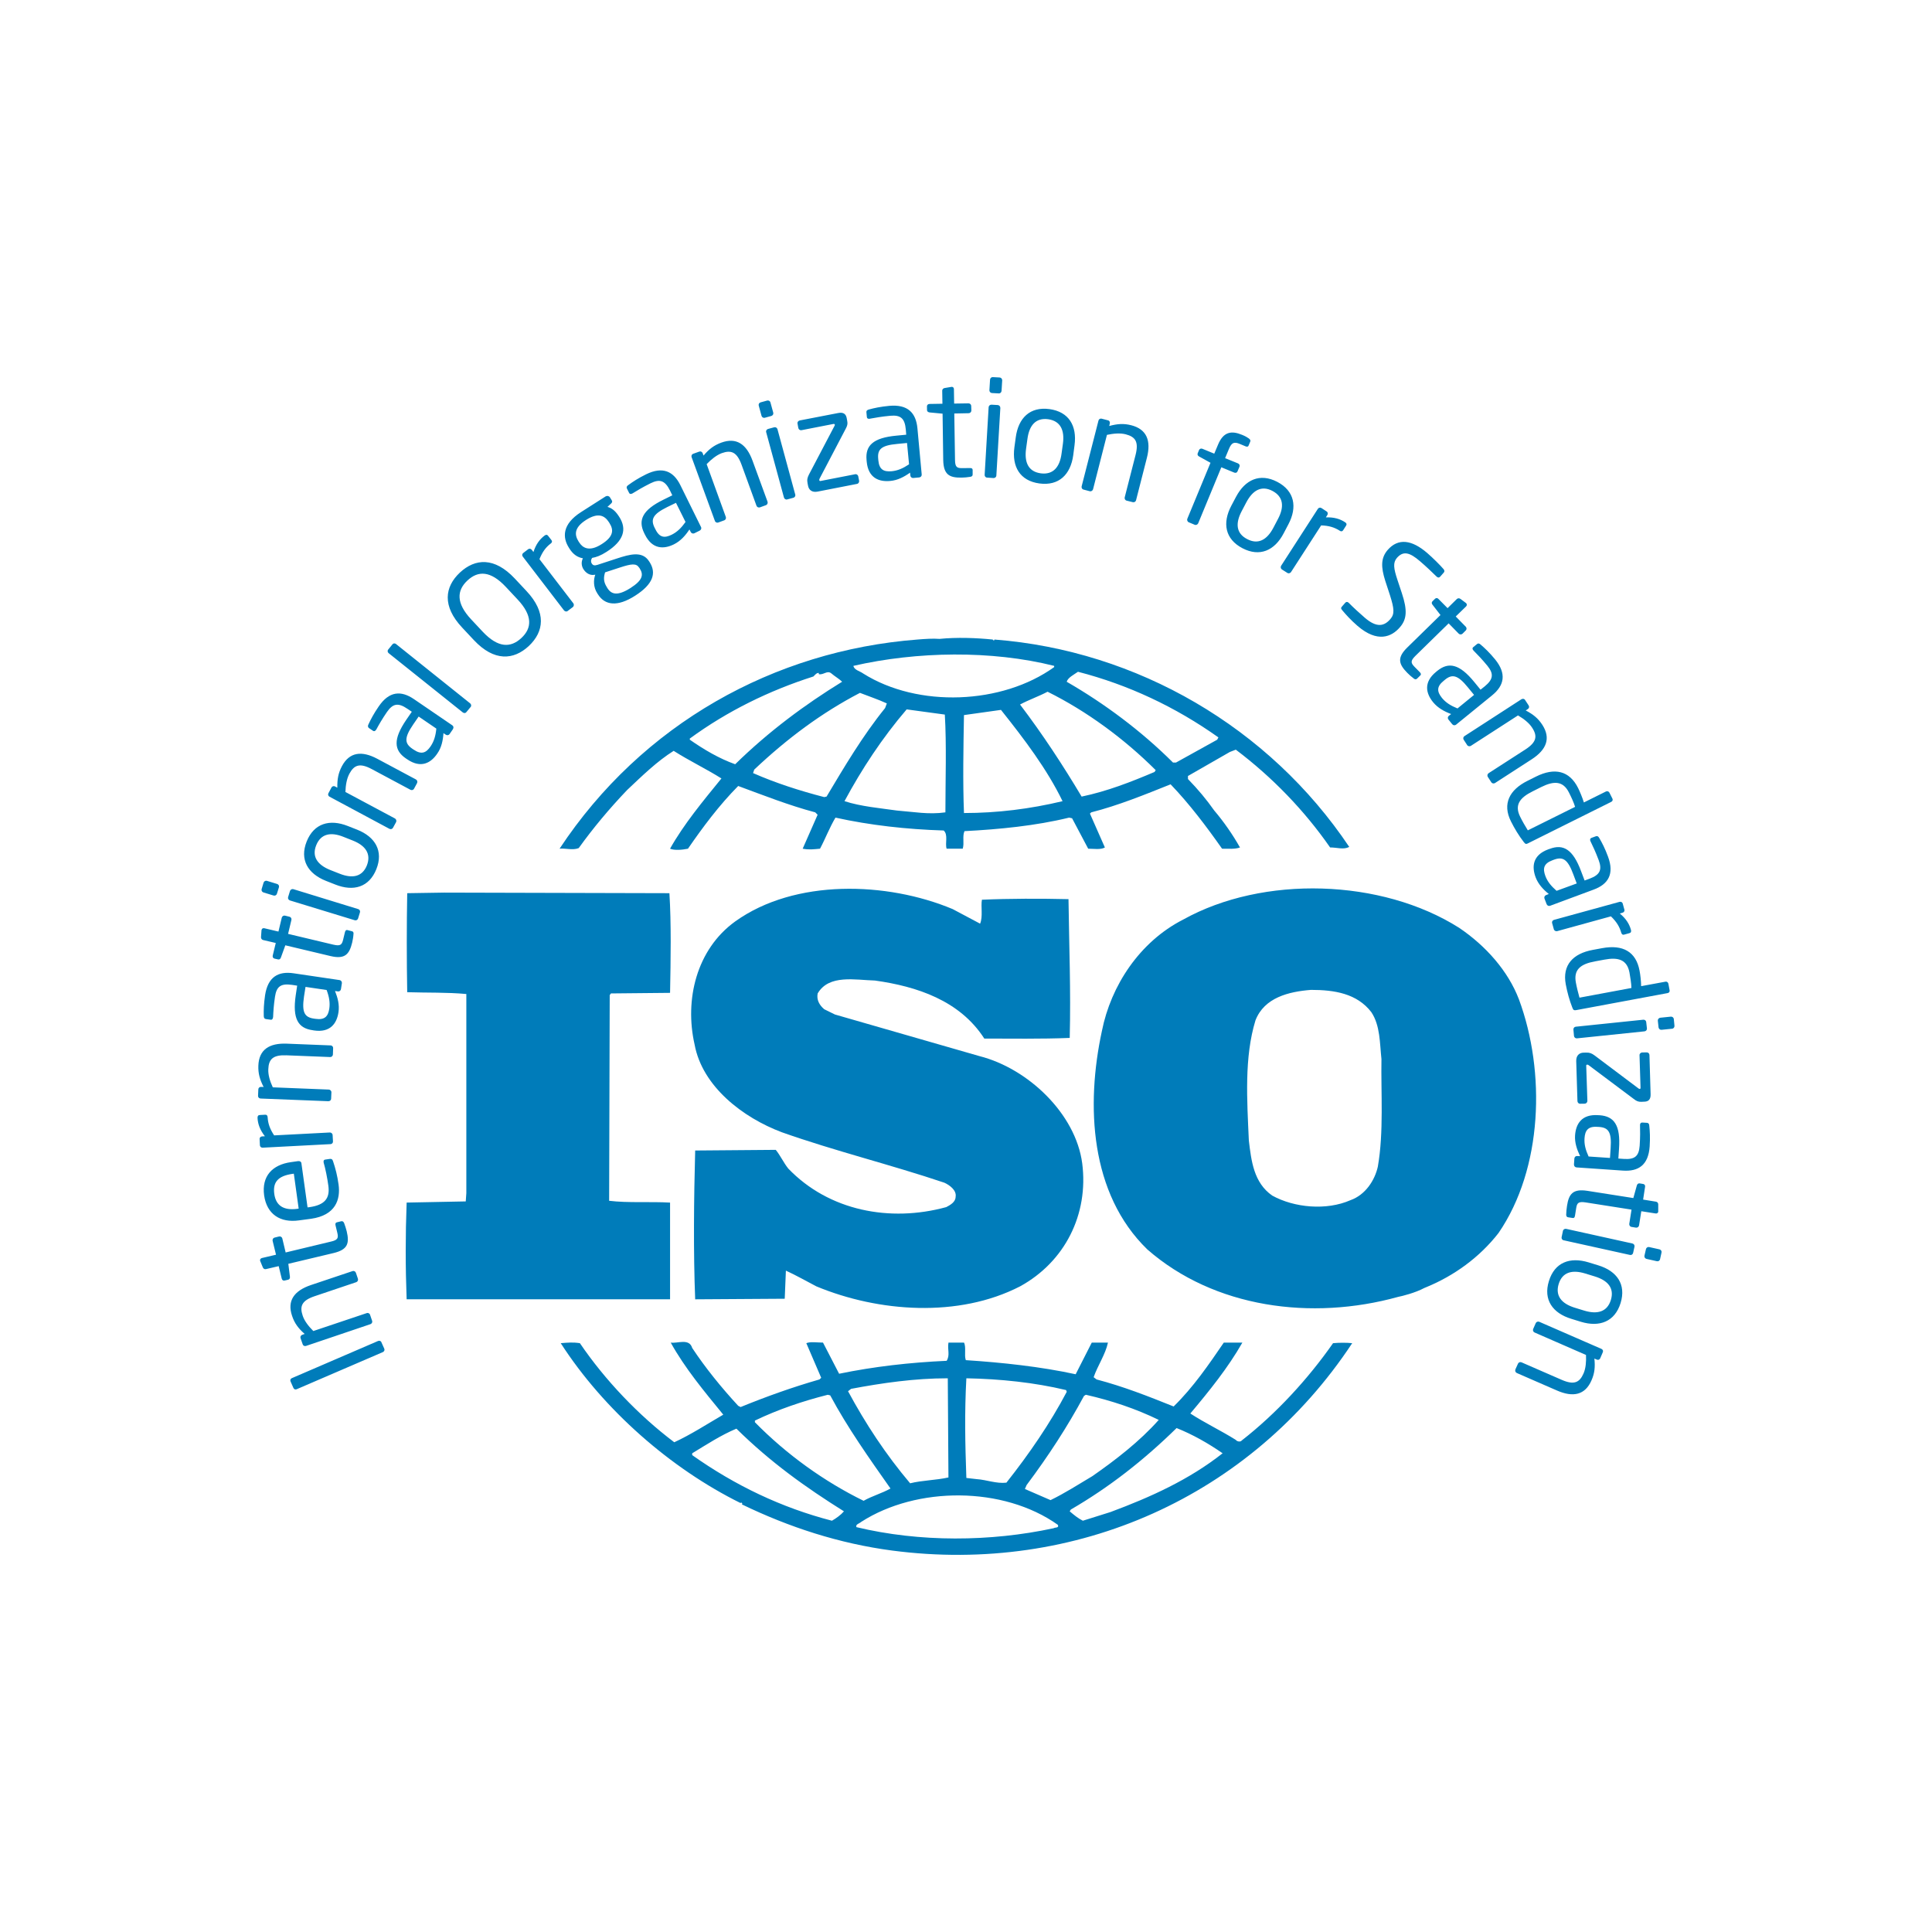
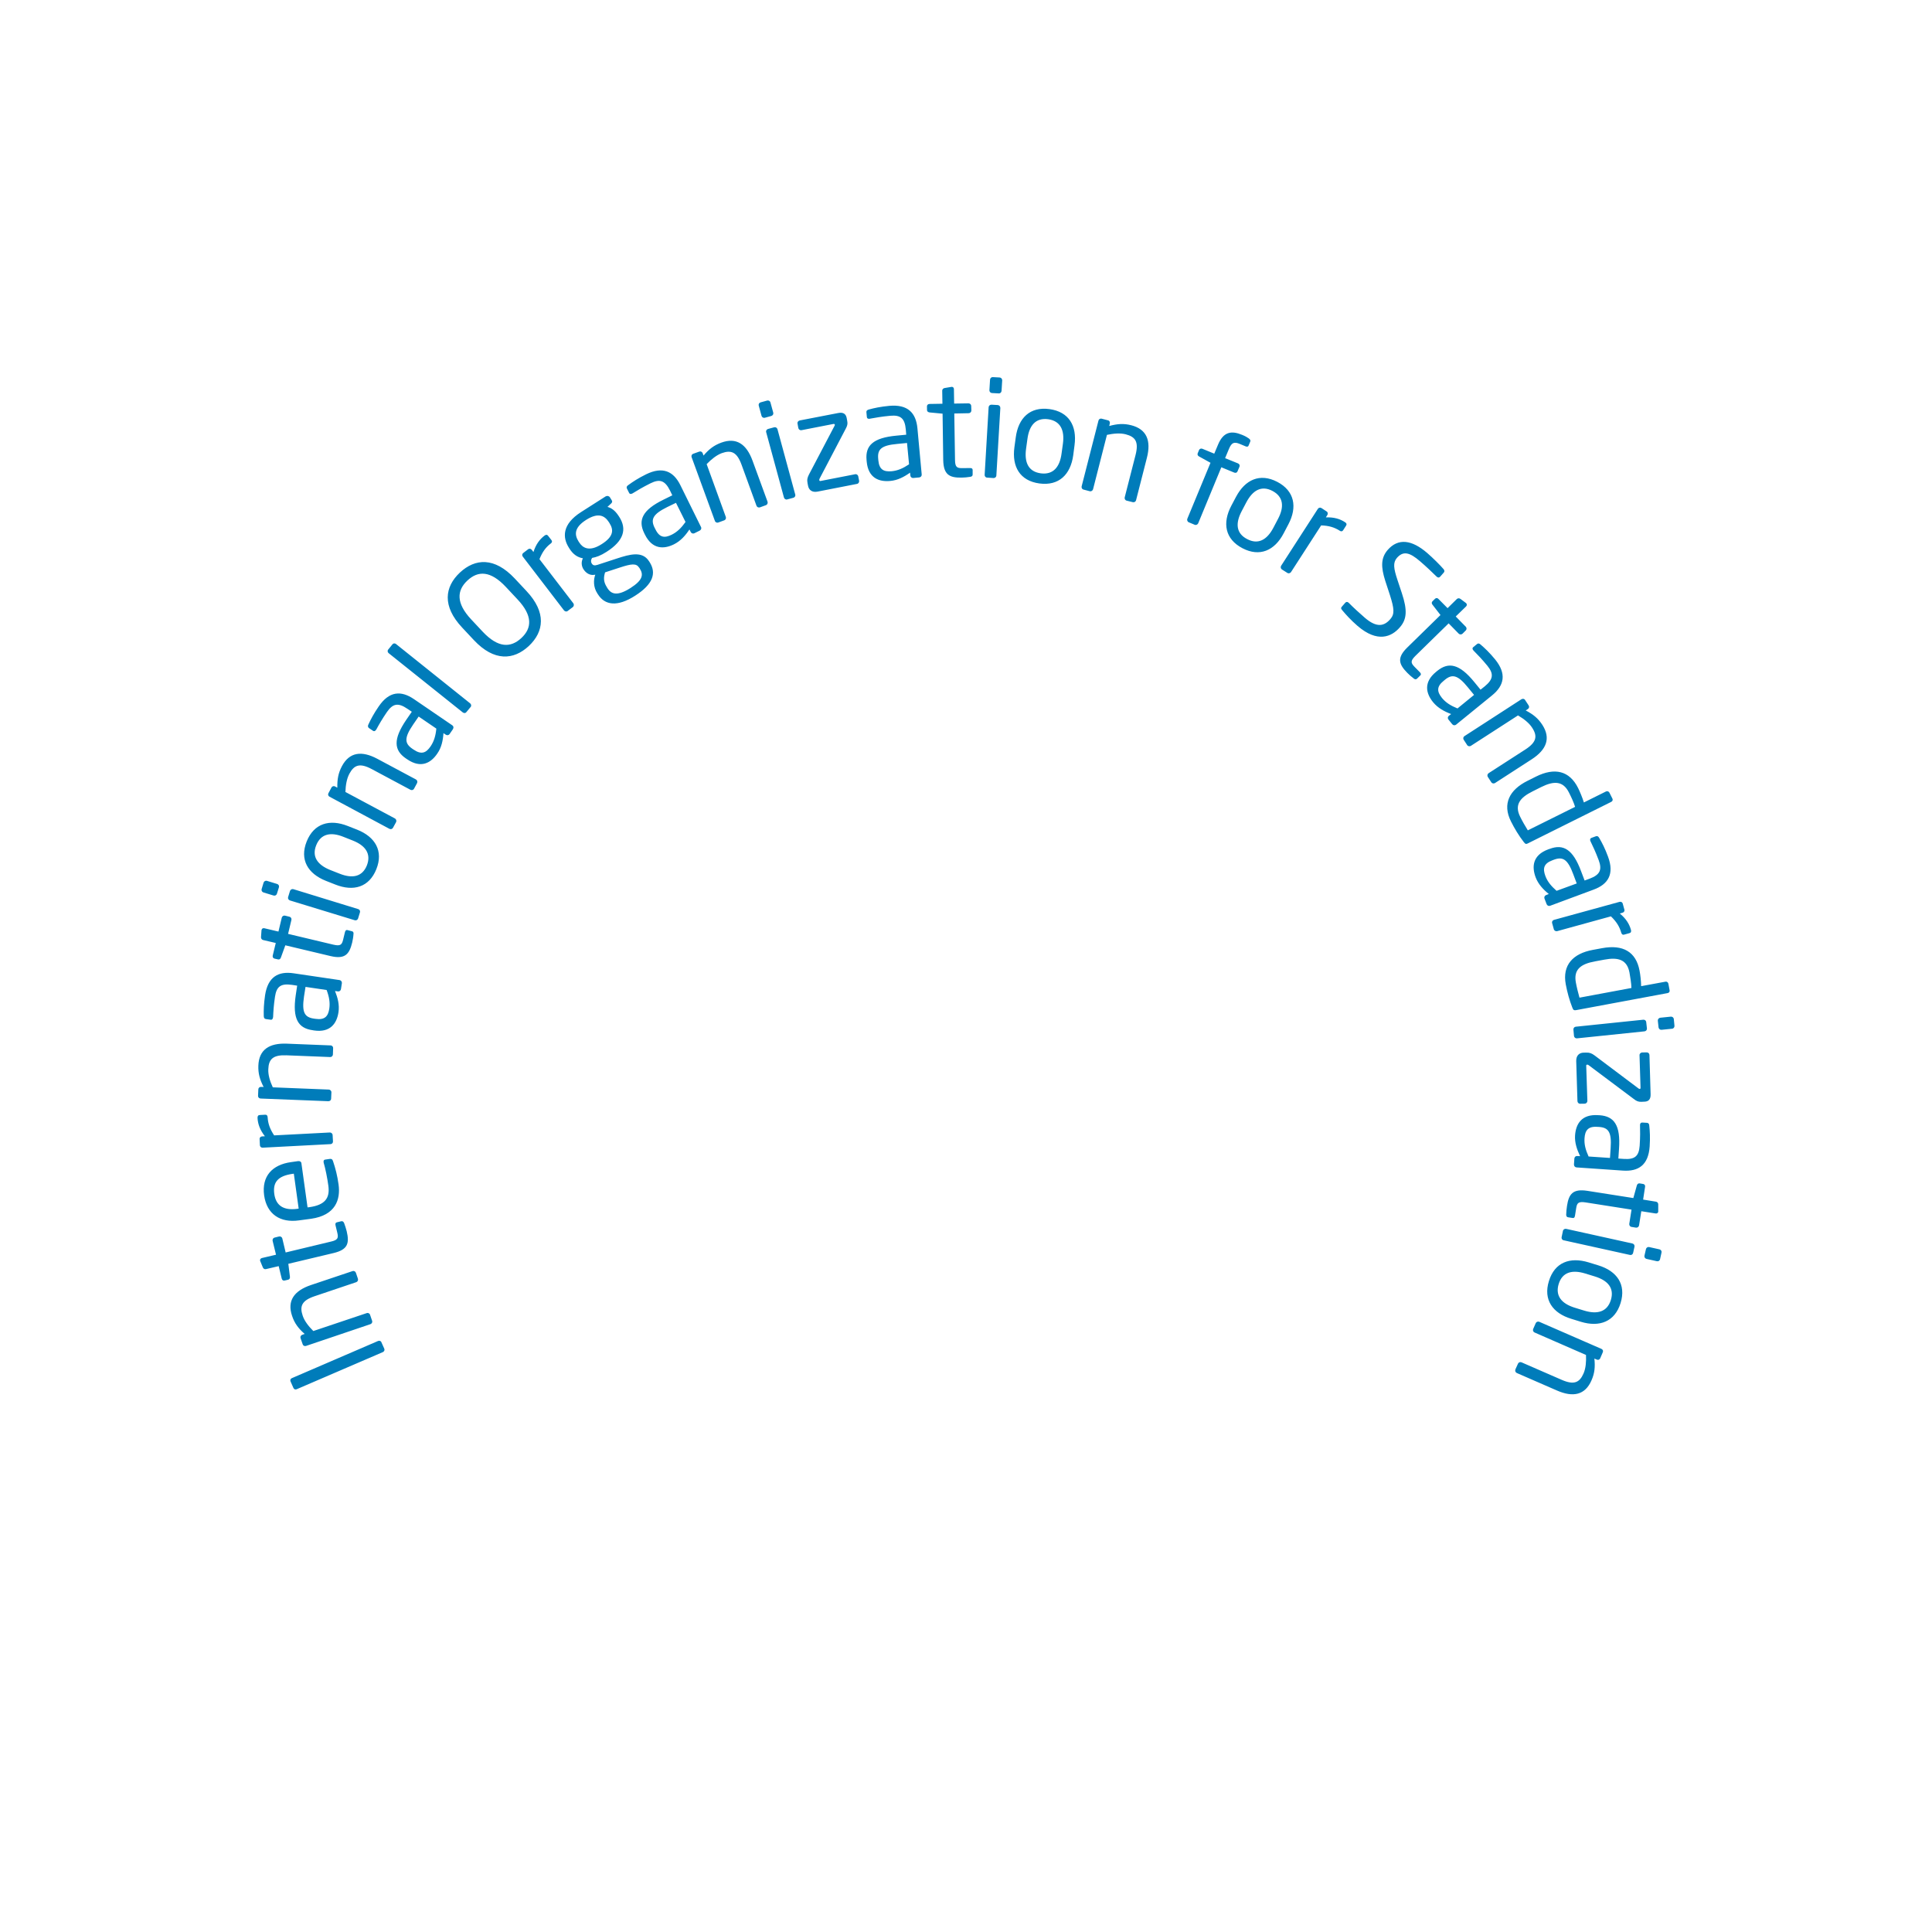
<svg xmlns="http://www.w3.org/2000/svg" version="1.1" viewBox="0 0 800 800">
  <defs>
    <style>
      .cls-1 {
        fill: #007cba;
        fill-rule: evenodd;
      }
    </style>
  </defs>
  <g>
    <g id="Layer_1">
      <g>
-         <path class="cls-1" d="M157.91,555.76c-.21-.57-.9-.69-1.38-.48l-35.67,15.38c-.57.21-.78.81-.57,1.32l1.23,2.78c.24.54.84.72,1.35.48l35.64-15.35c.57-.24.84-.84.63-1.38l-1.23-2.75ZM147.37,527.03c-.21-.6-.84-.9-1.41-.69l-17.24,5.78c-6.94,2.36-9.91,6.49-7.78,12.75,1.02,3.08,2.6,5.18,5.21,7.48l-.99.36c-.57.18-.9.78-.72,1.35l.9,2.6c.18.57.78.84,1.38.66l26.66-9.01c.6-.21.9-.84.72-1.35l-.87-2.54c-.18-.6-.87-.9-1.38-.69l-22.11,7.42c-2-2-3.68-4.16-4.4-6.34-1.35-3.98-.33-6.31,4.94-8.08l17.24-5.81c.57-.21.87-.84.69-1.41l-.84-2.48ZM142.49,506.44c-.3-.66-.69-.84-1.17-.75l-1.86.45c-.54.15-.69.57-.51,1.32l.72,2.99c.51,2.15.27,3.02-2.69,3.68l-18.7,4.49-1.38-5.81c-.15-.6-.78-.96-1.35-.81l-1.83.45c-.6.12-.96.72-.84,1.32l1.41,5.78-5.87,1.38c-.51.15-.84.6-.72,1.05.03.03.03.09.03.15l1.11,2.69c.24.54.75.84,1.29.69l5.27-1.23,1.26,5.18c.15.6.63.93,1.2.78l1.44-.33c.6-.15.84-.66.75-1.26l-.66-5.33,18.73-4.46c5.9-1.41,6.61-4.04,5.45-8.98-.24-1.02-.69-2.39-1.08-3.44ZM121.19,486.06l.48-.06,2,14.45-.48.09c-5.9.81-8.95-1.44-9.61-6.13-.66-4.82,1.41-7.48,7.6-8.35ZM124.81,481.69c-.09-.66-.63-.96-1.35-.9l-2.96.42c-7.75,1.08-12.21,5.81-11.13,13.77,1.11,7.81,6.67,11.46,14.48,10.35l4.94-.66c10.17-1.44,12.27-7.96,11.4-14.21-.51-3.65-1.26-6.61-2.3-9.67-.27-.84-.69-.99-1.41-.9l-1.83.27c-.57.06-.72.54-.66.96,0,.12.03.18.03.3.72,2.42,1.53,6.46,1.95,9.61.69,5.03-1.35,7.93-7.84,8.83l-.78.09-2.54-18.25ZM110.83,462.69c-.03-.78-.39-1.14-.99-1.11l-2.24.12c-.69.03-.99.42-.96,1.2.12,2.48.99,4.97,3.05,7.6l-1.17.06c-.6.03-1.08.51-1.02,1.11l.12,2.57c.03.6.54,1.02,1.14.99l28.07-1.47c.6,0,1.08-.51,1.05-1.08l-.15-2.69c-.03-.6-.6-1.08-1.14-1.05l-23.07,1.2c-1.77-2.66-2.54-4.91-2.69-7.45ZM137.95,434.02c.03-.6-.45-1.14-1.08-1.14l-18.07-.72c-7.33-.3-11.58,2.48-11.82,9.1-.12,3.23.6,5.75,2.18,8.83l-1.05-.03c-.6-.03-1.11.36-1.14.99l-.12,2.75c0,.6.45,1.05,1.08,1.08l28.04,1.11c.6.03,1.14-.45,1.14-.99l.12-2.69c.03-.6-.51-1.11-1.05-1.14l-23.22-.93c-1.2-2.57-1.98-5.21-1.86-7.51.15-4.16,1.95-5.96,7.48-5.75l18.13.72c.6.03,1.11-.45,1.14-1.05l.09-2.63ZM126.51,408.65l8.74,1.29c1.05,2.81,1.47,5.18,1.11,7.69-.48,3.14-1.8,4.82-5.72,4.25l-.63-.09c-3.89-.57-5.09-2.54-4.13-9.13l.63-4.01ZM141.57,407.09c.06-.6-.36-1.17-.96-1.26l-19.03-2.81c-6.43-.96-10.68,1.56-11.82,9.1-.54,3.68-.6,6.25-.54,8.56,0,.75.27,1.2.87,1.29l1.92.27c.69.12.93-.36,1.02-.87l.06-.24c.09-2.21.24-4.88.78-8.41.63-4.25,2.42-5.57,7.03-4.91l2.15.33-.6,4.01c-1.41,9.7,1.02,13.59,6.91,14.42l.66.12c6.79.99,9.46-2.96,10.14-7.57.45-3.05-.3-5.93-1.44-8.77l1.2.18c.6.09,1.17-.33,1.26-.93l.39-2.51ZM146.38,386.77c.09-.72-.18-1.08-.69-1.17l-1.86-.48c-.54-.12-.84.21-1.02.96l-.72,2.99c-.51,2.15-1.14,2.78-4.07,2.09l-18.73-4.46,1.38-5.78c.15-.6-.24-1.2-.81-1.32l-1.83-.45c-.6-.15-1.2.24-1.35.81l-1.38,5.78-5.87-1.38c-.51-.12-.99.15-1.08.6,0,.06-.03.09-.06.15l-.21,2.9c-.03.6.3,1.08.84,1.23l5.27,1.23-1.26,5.21c-.12.57.12,1.11.72,1.26l1.47.33c.6.15.99-.21,1.2-.78l1.83-5.06,18.73,4.46c5.9,1.38,7.75-.66,8.95-5.6.24-1.02.48-2.42.54-3.53ZM149.05,377.79c.18-.57-.15-1.2-.72-1.35l-26.87-8.26c-.57-.15-1.17.15-1.38.75l-.78,2.54c-.18.57.15,1.17.75,1.38l26.84,8.2c.57.18,1.2-.15,1.38-.72l.78-2.54ZM115.5,367.41c.18-.6-.15-1.2-.75-1.38l-4.22-1.29c-.57-.18-1.17.15-1.38.72l-.81,2.69c-.18.57.15,1.2.72,1.38l4.22,1.29c.6.18,1.2-.15,1.38-.72l.84-2.69ZM142.22,346.52l3.86,1.53c5.3,2.09,7.69,5.54,5.84,10.29-1.92,4.79-6.07,5.51-11.28,3.44l-3.89-1.53c-5.27-2.12-7.72-5.51-5.81-10.26,1.92-4.79,6.07-5.57,11.28-3.47ZM155.84,359.9c2.99-7.48-.42-13.35-7.93-16.34l-3.89-1.53c-7.54-2.99-14.03-1.08-17.03,6.4-2.99,7.51.45,13.32,7.96,16.31l3.89,1.53c7.51,2.99,14,1.14,17-6.37ZM172.69,324.26c.27-.54.09-1.2-.45-1.5l-16.01-8.56c-6.46-3.44-11.52-2.78-14.63,3.02-1.53,2.87-1.98,5.45-1.92,8.95l-.93-.51c-.51-.3-1.17-.12-1.47.39l-1.29,2.42c-.3.54-.06,1.17.48,1.44l24.78,13.29c.54.27,1.2.09,1.47-.42l1.29-2.36c.27-.54.03-1.23-.45-1.5l-20.53-10.98c.09-2.81.54-5.51,1.65-7.57,1.98-3.68,4.37-4.52,9.28-1.89l16.01,8.56c.51.27,1.2.09,1.47-.45l1.26-2.33ZM173.35,296.7l7.33,5c-.3,2.99-.96,5.27-2.39,7.36-1.8,2.63-3.71,3.59-7,1.35l-.54-.36c-3.23-2.21-3.44-4.52.3-9.99l2.3-3.35ZM187.56,301.87c.36-.51.24-1.2-.27-1.53l-15.86-10.83c-5.39-3.68-10.29-3.32-14.6,2.99-2.12,3.08-3.29,5.36-4.25,7.42-.36.69-.27,1.2.21,1.56l1.59,1.08c.6.42,1.02.09,1.32-.33l.15-.21c1.05-1.95,2.36-4.25,4.37-7.18,2.45-3.56,4.67-3.95,8.47-1.35l1.83,1.23-2.3,3.35c-5.54,8.11-5.06,12.63-.15,15.98l.54.36c5.69,3.89,9.82,1.53,12.45-2.36,1.77-2.51,2.36-5.45,2.57-8.47l.99.66c.51.33,1.2.21,1.53-.27l1.44-2.09ZM194.92,292.69c.36-.48.15-1.14-.27-1.47l-30.7-24.57c-.48-.36-1.08-.3-1.44.15l-1.8,2.21c-.36.48-.21,1.08.21,1.44l30.7,24.54c.48.39,1.14.36,1.47-.09l1.83-2.21ZM209.44,243.01l4.85,5.18c6.34,6.73,5.98,11.91,1.62,15.98-4.46,4.16-9.64,4.16-15.98-2.54l-4.85-5.18c-6.31-6.76-5.93-11.97-1.53-16.07,4.4-4.13,9.55-4.13,15.89,2.63ZM218.98,267.49c6.28-5.93,7.36-13.89-.99-22.77l-4.85-5.18c-8.38-8.92-16.37-8.35-22.71-2.45-6.31,5.93-7.42,13.89.96,22.8l4.85,5.18c8.38,8.92,16.43,8.29,22.74,2.42ZM228.02,225.09c.6-.45.72-.96.33-1.44l-1.38-1.77c-.39-.54-.9-.57-1.5-.09-1.98,1.5-3.56,3.59-4.58,6.79l-.69-.9c-.39-.51-1.02-.63-1.53-.24l-2.03,1.56c-.48.36-.54,1.02-.15,1.5l17.06,22.26c.39.48,1.08.6,1.5.24l2.15-1.62c.48-.39.54-1.14.21-1.56l-14.03-18.28c1.2-2.99,2.6-4.91,4.64-6.46ZM264.65,235.02l.24.36c1.62,2.54,1.38,4.82-3.92,8.17-5.18,3.26-7.75,2.63-9.4.06l-.27-.45c-1.53-2.39-1.35-4.13-.75-6.16l6.13-2c4.85-1.59,6.79-1.8,7.96.03ZM252.14,216.23l.24.39c1.77,2.78,1.77,5.54-3.26,8.71-5.33,3.41-7.99,1.32-9.28-.72l-.24-.36c-1.65-2.6-2.12-5.66,3.11-8.98,5-3.17,7.66-1.8,9.43.96ZM253.01,208.54c.45-.45.66-.84.27-1.44l-.75-1.2c-.39-.57-1.17-.69-1.74-.36l-10.17,6.49c-7.99,5.09-7.69,10.62-5.06,14.75l.24.39c1.5,2.36,3.26,3.59,5.57,4.01-.81,1.56-.57,3.29.24,4.55l.03.03c.93,1.44,2.51,2.57,4.43,2.27l.42-.06c-.78,2.12-.84,5.15.84,7.72l.27.42c2.87,4.55,8.05,5.27,15.38.57,7.6-4.85,8.86-9.46,6.01-13.92l-.24-.36c-2.78-4.37-7.99-2.87-13.29-1.14l-8.05,2.63c-1.26.39-1.86.24-2.39-.57-.42-.69-.39-1.44.15-2.3,1.71-.3,3.53-.93,5.98-2.51,7.15-4.55,8.53-9.4,5.27-14.48l-.24-.36c-1.62-2.51-3.23-3.41-4.64-3.77l1.47-1.38ZM279.91,208.21l3.95,7.93c-1.74,2.45-3.44,4.13-5.72,5.27-2.87,1.41-5.03,1.32-6.76-2.27l-.3-.57c-1.74-3.5-.81-5.63,5.18-8.59l3.65-1.77ZM289.78,219.67c.54-.27.78-.93.48-1.47l-8.5-17.24c-2.87-5.84-7.36-7.93-14.24-4.55-3.35,1.65-5.48,3.08-7.33,4.43-.66.42-.87.9-.6,1.44l.87,1.74c.3.66.84.57,1.29.36.09-.06.15-.06.24-.12,1.89-1.17,4.16-2.54,7.36-4.13,3.86-1.92,6.01-1.17,8.08,2.99l.96,1.98-3.65,1.8c-8.83,4.31-10.59,8.53-7.99,13.86l.3.6c3.05,6.16,7.81,6.1,12,4.04,2.78-1.38,4.76-3.65,6.43-6.16l.54,1.05c.27.57.93.78,1.47.54l2.3-1.14ZM317.14,209.2c.57-.21.87-.84.69-1.44l-6.22-17c-2.51-6.88-6.7-9.76-12.93-7.48-3.05,1.11-5.12,2.72-7.36,5.36l-.36-.99c-.24-.57-.81-.87-1.38-.66l-2.6.93c-.57.21-.78.84-.6,1.38l9.64,26.39c.18.57.84.87,1.35.69l2.54-.93c.57-.21.84-.9.63-1.41l-7.93-21.85c1.95-2.03,4.1-3.74,6.25-4.55,3.95-1.41,6.28-.45,8.2,4.79l6.19,17c.21.57.84.84,1.41.66l2.48-.9ZM328.54,206.11c.57-.15.93-.78.75-1.35l-7.36-27.05c-.18-.6-.78-.93-1.35-.78l-2.54.69c-.6.15-.96.78-.78,1.35l7.36,27.05c.18.6.78.96,1.35.78l2.57-.69ZM319.41,172.24c.57-.18.93-.78.78-1.35l-1.17-4.25c-.15-.6-.78-.93-1.35-.78l-2.72.75c-.6.15-.93.75-.78,1.32l1.17,4.28c.15.57.78.93,1.35.78l2.72-.75ZM354.87,200.37c.57-.09.96-.69.87-1.29l-.36-1.86c-.12-.57-.69-.99-1.32-.84l-14.27,2.78c-.39.06-.48-.09-.54-.33-.03-.18,0-.42.15-.69l10.77-20.56c.66-1.2.9-2.09.66-3.2l-.24-1.32c-.33-1.62-1.35-2.48-3.56-2.03l-15.92,3.08c-.6.15-1.02.72-.87,1.29l.33,1.86c.15.6.72.99,1.32.87l13.17-2.57c.42-.06.57.06.63.3,0,.15-.06.33-.15.51l-10.56,20.11c-.69,1.35-.87,2.21-.57,3.74l.21,1.02c.3,1.53,1.56,2.78,3.89,2.33l16.37-3.2ZM375.58,183.43l.84,8.83c-2.51,1.68-4.7,2.63-7.21,2.87-3.17.27-5.15-.57-5.51-4.52l-.06-.66c-.36-3.89,1.26-5.54,7.9-6.13l4.04-.39ZM380.67,197.68c.6-.06,1.05-.6.99-1.2l-1.77-19.12c-.6-6.43-4.01-9.99-11.64-9.31-3.74.36-6.22.9-8.41,1.5-.78.18-1.14.54-1.08,1.14l.18,1.92c.06.72.57.84,1.05.81l.3-.06c2.15-.39,4.76-.87,8.35-1.2,4.28-.39,6.01,1.05,6.43,5.66l.18,2.18-4.04.39c-9.76.9-12.93,4.16-12.39,10.05l.06.69c.63,6.82,5.09,8.47,9.76,8.02,3.08-.27,5.72-1.68,8.2-3.44l.12,1.2c.03.6.57,1.05,1.17,1.02l2.54-.24ZM401.79,197.44c.72-.12.96-.45.96-.96v-1.92c-.03-.57-.42-.78-1.2-.75l-3.08.03c-2.21.03-2.99-.39-3.02-3.41l-.3-19.21,5.96-.12c.6,0,1.11-.51,1.11-1.11l-.06-1.89c0-.6-.51-1.08-1.11-1.08l-5.96.09-.09-5.98c0-.57-.39-.96-.84-.93h-.18l-2.87.48c-.6.12-.96.57-.96,1.11l.09,5.39-5.39.09c-.6.03-1.02.42-1.02,1.02l.03,1.5c0,.6.45.9,1.08.99l5.36.51.27,19.21c.12,6.04,2.54,7.36,7.63,7.27,1.05,0,2.48-.15,3.59-.33ZM413.55,162.9c.6.06,1.11-.42,1.17-1.02l.27-4.4c0-.6-.45-1.14-1.05-1.17l-2.81-.15c-.6-.06-1.14.42-1.17,1.02l-.27,4.4c-.03.6.45,1.14,1.05,1.17l2.81.15ZM411.4,197.95c.6.03,1.14-.42,1.17-1.05l1.65-27.98c0-.63-.45-1.14-1.05-1.2l-2.63-.15c-.63,0-1.14.45-1.17,1.05l-1.65,28.01c-.03.6.42,1.14,1.05,1.14l2.63.18ZM440.13,183.73l-.57,4.13c-.75,5.63-3.53,8.8-8.59,8.14-5.18-.72-6.85-4.55-6.1-10.14l.57-4.13c.75-5.63,3.47-8.8,8.56-8.14,5.15.72,6.88,4.58,6.13,10.14ZM430.4,200.19c8.02,1.08,12.9-3.65,14-11.67l.54-4.16c1.08-8.02-2.33-13.86-10.38-14.96-8.05-1.08-12.87,3.65-13.95,11.67l-.57,4.16c-1.08,8.02,2.3,13.86,10.35,14.96ZM469.06,207.94c.6.15,1.2-.21,1.35-.78l4.49-17.57c1.83-7.12-.06-11.85-6.46-13.5-3.17-.81-5.78-.6-9.13.3l.24-1.02c.15-.57-.15-1.2-.75-1.32l-2.66-.69c-.6-.15-1.14.21-1.29.81l-6.97,27.23c-.12.6.21,1.2.75,1.32l2.63.69c.6.15,1.2-.27,1.35-.81l5.75-22.53c2.78-.6,5.51-.81,7.75-.24,4.07,1.05,5.48,3.14,4.1,8.56l-4.49,17.54c-.15.6.18,1.23.81,1.38l2.54.63ZM515.81,184.84c.54.21,1.02.18,1.23-.39l.69-1.68c.18-.48-.15-.84-.63-1.23-.6-.42-1.35-.9-2.75-1.47-4.46-1.86-7.78-1.32-10.02,4.13l-1.53,3.65-4.94-2.03c-.57-.21-1.14.03-1.35.51l-.57,1.38c-.21.54.06,1.05.6,1.32l4.7,2.6-9.61,23.22c-.18.48.06,1.2.6,1.41l2.51,1.05c.51.21,1.2-.12,1.41-.63l9.58-23.19,5.36,2.21c.57.21,1.11.03,1.32-.48l.84-1.98c.21-.51-.03-1.11-.6-1.35l-5.36-2.18,1.53-3.68c1.14-2.78,2.15-3.2,4.55-2.21l2.45,1.02ZM529.21,214.85l-1.95,3.71c-2.63,5-6.31,7.06-10.83,4.67-4.61-2.36-4.91-6.55-2.3-11.52l1.95-3.71c2.66-5.03,6.28-7.09,10.8-4.73,4.61,2.42,4.94,6.64,2.33,11.58ZM514.46,227c7.15,3.74,13.35.99,17.09-6.19l1.95-3.71c3.77-7.15,2.54-13.83-4.61-17.57-7.18-3.74-13.32-.93-17.09,6.22l-1.95,3.68c-3.77,7.18-2.57,13.8,4.61,17.57ZM554.68,219.73c.63.42,1.14.36,1.47-.15l1.23-1.92c.36-.54.21-1.05-.45-1.44-2.06-1.35-4.58-2.12-7.93-1.98l.63-.99c.3-.48.21-1.17-.3-1.47l-2.15-1.41c-.54-.33-1.17-.15-1.5.36l-15.2,23.55c-.3.51-.15,1.2.3,1.5l2.27,1.44c.51.36,1.23.12,1.53-.33l12.48-19.33c3.2.09,5.48.81,7.63,2.15ZM562.16,259.2c8.23,7.06,14.06,4.55,17.51.54,2.9-3.32,3.14-7.09.81-14.12l-1.86-5.6c-1.53-4.64-1.89-7-.21-8.98,2.63-3.02,5.27-2.36,9.58,1.35,2.42,2.06,5.21,4.73,6.94,6.43l.09.06c.42.36.93.36,1.29-.06l1.56-1.77c.36-.45.24-.9-.09-1.35-1.38-1.62-4.37-4.61-6.82-6.73-6.37-5.48-12-6.25-16.37-1.23-2.87,3.35-2.78,7.09-.99,12.75l1.95,5.96c1.77,5.6,1.98,7.81.18,9.88-2.51,2.93-5.6,3.77-10.59-.54-1.92-1.65-4.91-4.37-6.67-6.19-.03-.03-.09-.06-.12-.09-.39-.33-.87-.39-1.29.06l-1.44,1.65c-.39.48-.45.72.15,1.44,1.59,1.89,3.5,4.04,6.4,6.55ZM585.38,280.96c.57.42,1.02.42,1.38.06l1.38-1.35c.39-.39.27-.81-.27-1.38l-2.15-2.18c-1.53-1.59-1.77-2.42.39-4.55l13.74-13.44,4.16,4.25c.45.45,1.14.45,1.59.03l1.32-1.32c.45-.42.45-1.14.03-1.56l-4.16-4.25,4.31-4.19c.36-.39.36-.9.06-1.23l-.09-.12-2.33-1.74c-.48-.36-1.11-.33-1.5.06l-3.83,3.77-3.77-3.8c-.39-.45-.99-.51-1.41-.09l-1.08,1.05c-.42.42-.36.99.03,1.44l3.29,4.25-13.74,13.44c-4.31,4.22-3.59,6.85-.03,10.47.72.75,1.8,1.71,2.69,2.36ZM610.37,287.75l-6.85,5.6c-2.81-1.14-4.82-2.39-6.43-4.34-2-2.51-2.39-4.61.69-7.09l.54-.45c2.99-2.45,5.3-2.03,9.49,3.14l2.57,3.14ZM601.39,299.93c.36.45,1.08.51,1.53.15l14.93-12.15c5.03-4.1,6.07-8.92,1.26-14.87-2.36-2.87-4.25-4.64-5.98-6.13-.57-.54-1.08-.63-1.53-.24l-1.5,1.23c-.57.45-.36.93-.06,1.32.09.09.09.12.18.21,1.56,1.59,3.41,3.47,5.69,6.25,2.69,3.32,2.45,5.57-1.11,8.5l-1.74,1.38-2.57-3.14c-6.19-7.6-10.68-8.41-15.32-4.67l-.51.42c-5.33,4.34-4.19,8.98-1.23,12.6,1.95,2.36,4.58,3.8,7.45,4.88l-.96.75c-.48.39-.54,1.08-.15,1.53l1.62,2ZM617.49,323.9c.33.51,1.02.66,1.53.36l15.23-9.85c6.13-3.98,7.99-8.71,4.4-14.27-1.77-2.72-3.8-4.34-6.88-5.96l.87-.57c.51-.33.69-.96.36-1.47l-1.5-2.3c-.33-.54-.99-.6-1.5-.3l-23.58,15.26c-.51.3-.66.99-.36,1.47l1.47,2.27c.33.51,1.08.6,1.53.3l19.51-12.6c2.45,1.44,4.61,3.14,5.84,5.06,2.3,3.5,1.89,6.01-2.78,9.04l-15.23,9.82c-.51.36-.66,1.05-.33,1.53l1.44,2.21ZM652.21,334.1l-19.57,9.73c-.99-1.59-2.36-3.95-3.17-5.63-2.42-4.85-.21-7.87,5.18-10.53l3.53-1.77c5.3-2.63,9.07-2.57,11.49,2.27.81,1.59,2.03,4.16,2.54,5.93ZM631.02,348.74c.6.84,1.02.81,1.65.48l34.5-17.18c.54-.24.75-.84.51-1.32l-1.26-2.51c-.3-.54-.9-.72-1.41-.48l-9.16,4.55c-.63-2.06-1.65-4.46-2.39-5.98-3.59-7.18-9.7-8.59-17.45-4.73l-3.53,1.77c-7.39,3.68-10.5,9.46-6.82,16.79,1.5,2.99,3.23,5.87,5.36,8.62ZM652.89,365.82l-8.35,3.05c-2.24-1.98-3.77-3.8-4.64-6.16-1.11-2.99-.78-5.12,2.93-6.49l.63-.24c3.68-1.35,5.69-.21,7.99,6.01l1.44,3.83ZM640.44,374.41c.21.57.87.87,1.41.66l18.04-6.7c6.07-2.24,8.62-6.46,5.96-13.65-1.29-3.5-2.48-5.75-3.65-7.75-.36-.66-.81-.9-1.38-.69l-1.8.66c-.66.24-.66.78-.51,1.23l.12.27c.96,1.98,2.09,4.37,3.35,7.72,1.5,4.04.54,6.07-3.77,7.69l-2.06.75-1.44-3.8c-3.41-9.19-7.42-11.4-12.99-9.31l-.63.21c-6.46,2.39-6.85,7.12-5.24,11.52,1.08,2.87,3.11,5.06,5.48,6.97l-1.14.45c-.57.21-.87.84-.66,1.41l.9,2.36ZM671.3,386.14c.21.75.63,1.05,1.2.87l2.18-.6c.66-.18.87-.63.66-1.38-.66-2.39-2.03-4.64-4.61-6.76l1.11-.33c.6-.15.96-.72.78-1.29l-.69-2.51c-.15-.57-.75-.87-1.35-.69l-27.11,7.45c-.57.15-.93.75-.78,1.29l.72,2.6c.15.57.84.93,1.38.78l22.26-6.13c2.3,2.21,3.56,4.28,4.25,6.7ZM675.55,409.1l-21.52,4.01c-.51-1.8-1.17-4.43-1.5-6.28-.99-5.36,1.98-7.66,7.9-8.74l3.89-.72c5.81-1.11,9.4.03,10.41,5.33.3,1.74.78,4.58.81,6.4ZM651.13,417.38c.33.93.75,1.02,1.47.9l37.91-7.06c.6-.09.96-.6.84-1.14l-.51-2.75c-.12-.6-.69-.96-1.2-.84l-10.08,1.86c-.03-2.18-.33-4.76-.66-6.43-1.47-7.87-6.94-10.89-15.47-9.31l-3.89.72c-8.14,1.5-12.69,6.22-11.19,14.27.63,3.32,1.5,6.55,2.78,9.79ZM686.77,425.43c.09.6.63,1.05,1.23.99l4.4-.45c.6-.06,1.02-.63.96-1.23l-.27-2.78c-.06-.6-.63-1.05-1.23-.99l-4.37.45c-.63.09-1.08.63-1.02,1.23l.3,2.78ZM651.76,429c.09.6.63,1.02,1.23.96l27.95-2.9c.63-.06,1.08-.6,1.02-1.2l-.3-2.66c-.06-.6-.6-1.02-1.2-.96l-27.98,2.9c-.6.06-1.02.6-.96,1.2l.24,2.66ZM653.19,455.96c.03.63.54,1.11,1.14,1.08l1.89-.03c.6-.03,1.08-.54,1.08-1.17l-.48-14.54c0-.39.18-.45.45-.45.18,0,.39.06.63.27l18.58,13.92c1.08.87,1.92,1.23,3.08,1.2l1.32-.06c1.68-.03,2.69-.9,2.6-3.14l-.48-16.22c-.03-.6-.54-1.08-1.14-1.05l-1.89.03c-.6.03-1.11.54-1.08,1.14l.42,13.41c.03.42-.15.57-.36.57-.18,0-.33-.12-.51-.24l-18.16-13.65c-1.23-.9-2.06-1.23-3.62-1.17l-1.05.03c-1.56.06-2.99,1.08-2.93,3.47l.51,16.61ZM666.66,479.48l-8.86-.6c-1.26-2.75-1.86-5.06-1.68-7.57.21-3.17,1.41-5,5.36-4.7l.66.03c3.89.27,5.27,2.15,4.79,8.8l-.27,4.04ZM651.76,482.2c-.06.6.42,1.14,1.02,1.2l19.21,1.32c6.49.45,10.56-2.33,11.1-9.96.24-3.74.09-6.28-.15-8.56-.03-.81-.33-1.2-.93-1.26l-1.95-.12c-.72-.03-.9.42-.96.93v.27c.06,2.21.09,4.85-.15,8.44-.33,4.28-2,5.75-6.64,5.42l-2.18-.15.27-4.04c.69-9.79-2.03-13.44-7.96-13.89l-.69-.03c-6.85-.48-9.22,3.65-9.55,8.35-.21,3.05.78,5.87,2.09,8.62l-1.2-.06c-.6-.06-1.11.39-1.17.99l-.18,2.54ZM648.52,502.94c0,.72.33,1.05.78,1.11l1.95.3c.51.09.81-.24.93-1.02l.48-3.02c.33-2.18.9-2.87,3.89-2.42l19.03,2.99-.93,5.87c-.09.6.3,1.2.93,1.29l1.83.3c.63.09,1.17-.33,1.29-.93l.93-5.87,5.93.93c.57.09.99-.24,1.08-.69v-3.05c0-.6-.36-1.05-.93-1.14l-5.33-.87.81-5.27c.12-.6-.21-1.11-.81-1.2l-1.47-.24c-.6-.06-.99.33-1.14.9l-1.44,5.18-19.03-2.99c-5.98-.93-7.69,1.26-8.44,6.25-.18,1.05-.3,2.48-.33,3.59ZM680.93,519.97c-.12.57.24,1.17.87,1.32l4.31.96c.57.12,1.17-.24,1.29-.87l.6-2.72c.15-.6-.24-1.17-.81-1.32l-4.31-.96c-.63-.12-1.2.27-1.32.84l-.63,2.75ZM646.64,512.25c-.15.57.21,1.2.81,1.32l27.47,6.07c.6.15,1.2-.24,1.32-.84l.57-2.57c.12-.6-.24-1.17-.84-1.32l-27.47-6.07c-.57-.12-1.2.24-1.32.84l-.54,2.57ZM656.04,542.71l-4.01-1.23c-5.42-1.68-8.11-4.91-6.61-9.82,1.53-4.91,5.57-5.98,10.95-4.34l4.01,1.23c5.45,1.68,8.14,4.85,6.64,9.76-1.53,4.94-5.63,6.01-10.98,4.4ZM641.37,530.47c-2.39,7.69,1.5,13.26,9.25,15.62l3.98,1.23c7.75,2.36,14.09-.06,16.46-7.78,2.36-7.72-1.53-13.23-9.25-15.59l-4.01-1.23c-7.75-2.36-14.06,0-16.43,7.75ZM627.49,567.07c-.21.57.03,1.23.6,1.47l16.61,7.24c6.7,2.93,11.67,1.86,14.3-4.19,1.32-2.99,1.56-5.6,1.2-9.04l.96.42c.57.27,1.2.06,1.44-.51l1.08-2.51c.27-.57,0-1.17-.57-1.41l-25.74-11.22c-.57-.21-1.23.03-1.44.54l-1.08,2.45c-.24.57.06,1.23.57,1.44l21.31,9.31c.12,2.81-.09,5.54-1.02,7.66-1.68,3.83-3.98,4.85-9.07,2.63l-16.61-7.24c-.57-.24-1.23,0-1.47.57l-1.08,2.39Z" />
-         <path class="cls-1" d="M570.57,482.92c-1.26,5.84-5.21,11.88-11.4,14.06-9.88,4.34-23.22,3.14-32.38-1.92-7.66-5.36-8.65-14.33-9.67-22.8-.75-16.73-1.95-34.44,2.75-49.77,3.68-9.46,13.83-11.88,22.98-12.6,9.67,0,19.03,1.47,24.99,9.22,3.71,5.57,3.47,12.87,4.19,19.42-.24,13.8.99,30.28-1.47,44.38ZM628.95,413.79c-4.46-11.67-13.62-22.08-24.75-29.6-32.17-20.38-81.16-21.85-114.28-3.41-18.04,9.19-29.92,27.38-33.64,46.11-6.67,30.79-4.97,67.39,18.79,90.46,27.71,24.24,68.02,29.6,103.87,19.66,1.71-.33,7.12-1.68,10.83-3.68l1.08-.45c11.13-4.61,21.73-12.12,29.66-22.32,18.31-26.69,19.57-66.7,8.44-96.78ZM277.46,497.97c-8.17-.48-17.33.21-25.23-.75l.24-85.17.51-.69,24.48-.24c.27-13.83.51-28.67-.27-41.27l-93.22-.24-15.35.24c-.24,12.87-.24,27.89,0,41,8.41.27,16.34,0,24.48.75v82.47l-.24,3.41-24.48.48c-.51,13.56-.51,26.69,0,40.04h109.08v-40.04ZM391.74,499.86c-23.25,6.34-48.51,1.53-65.33-15.98-1.95-2.42-3.2-5.3-5.18-7.75l-33.37.27c-.54,19.63-.78,42.19,0,61.62l37.08-.24.48-11.64c4.22,1.92,8.44,4.34,12.63,6.52,25.74,10.68,58.86,13.11,84.33,0,18.55-10.17,28.46-29.81,25.74-50.96-2.72-20.59-22.5-39.29-42.52-44.38l-59.88-17.24-4.43-2.18c-1.98-1.68-3.23-3.86-2.72-6.52,4.67-8.02,15.59-5.57,23.73-5.36,17.33,2.42,35.13,8.26,45.28,24.03,10.86,0,23.49.21,35.37-.27.48-19.87-.24-37.32-.51-57.46-11.13-.27-24.75-.27-35.85.24-.51,2.87.48,7-.75,9.91l-11.37-6.04c-27.23-11.4-65.33-12.6-90.04,5.12-16.1,11.61-21.01,32.5-16.82,50.93,3.2,17.45,20.02,30.31,36.12,36.36,21.99,7.78,45.01,13.38,67.3,20.89,2.21.99,5.15,3.17,4.67,5.84,0,2.15-2.21,3.41-3.95,4.31ZM460,626.05l-11.61,3.65c-2-.99-3.71-2.42-5.45-3.89l.48-.75c15.83-9.19,30.16-20.38,43.78-33.73,6.67,2.66,13.11,6.31,19.06,10.44-13.86,10.95-29.92,18.19-46.26,24.27ZM436.27,632.81c-26.21,5.63-55.42,5.84-81.64-.45-.48-1.2,1.23-1.47,1.98-2.18,23.01-14.81,58.86-14.81,81.4,1.2.72,1.44-1.26.99-1.74,1.44ZM344.49,629.7c-20.77-5.36-40.07-14.57-57.87-27.17v-.75c5.96-3.62,11.88-7.51,18.31-10.2,14.09,13.89,28.67,24.3,44.53,34.23-1.26,1.47-3.23,2.9-4.97,3.89ZM312.59,588.23c9.67-4.64,19.78-8.05,30.16-10.68l1.02.24c7.15,13.35,16.07,25.94,24.96,38.57-3.44,1.95-7.66,3.11-11.13,5.09-16.31-7.99-31.9-19.18-45.01-32.53v-.69ZM352.42,575.09c12.87-2.42,26.21-4.37,40.04-4.37l.27,41.06c-5.21,1.17-10.89,1.17-15.86,2.42-10.11-11.94-18.52-24.78-25.71-38.12l1.26-.99ZM400.15,570.72c14.09.27,28.19,1.74,41.3,4.88l.27.72c-6.91,13.11-15.59,25.74-24.99,37.62-4.22.48-8.17-1.2-12.36-1.47l-4.22-.48c-.51-14.33-.78-26.93,0-41.27ZM448.87,578.02l.75-.48c10.65,2.42,20.77,5.81,30.19,10.41-7.93,8.95-18.07,16.73-27.47,23.28-5.69,3.38-11.4,7.06-17.33,9.94l-10.62-4.61.72-1.65c8.92-11.91,16.85-24.06,23.76-36.9ZM551.99,556.18c-10.35,14.81-23.49,29.12-37.8,40.28-.51.75-2,.45-2.48-.24-6.19-3.89-12.87-7.03-18.82-10.92,7.93-9.43,15.59-18.91,21.55-29.36h-7.69c-6.16,9.01-12.6,18.46-20.77,26.45-10.89-4.37-20.77-8.26-31.9-11.19l-1.23-.93c1.71-4.88,4.91-9.49,5.93-14.33h-6.7l-6.67,13.11c-14.57-3.17-30.64-4.88-45.49-5.84-.75-2.15.24-5.33-.75-7.27h-6.43c-.51,2.9.75,5.12-.75,7.54-15.32.69-30.16,2.39-44.53,5.36l-6.67-12.9c-2.45,0-5.21-.48-6.91.24l6.16,14.33-.72.69c-11.16,3.2-22.02,7.09-32.65,11.43l-.99-.51c-6.94-7.51-13.62-15.74-19.06-23.97-1.23-4.16-6.19-1.74-8.89-2.21,5.93,10.68,13.83,20.14,21.76,29.84-6.7,3.89-13.35,8.23-20.29,11.43-14.84-11.19-28.67-25.74-39.08-41.03-2.96-.45-4.94-.24-7.93,0,17.84,27.68,45.55,51.92,74.48,66.22,0,0,0-.21.24-.21s.72.45.24.72c19.54,9.46,40.31,16.25,62.33,19.15,75.92,9.94,148.43-22.29,190.44-85.88-2.18-.24-5.45-.24-7.93,0ZM285.63,305.82c15.59-11.4,32.89-19.87,51.2-25.71.75-.75,1.23-1.47,2.21-1.47v.51c1.98.45,3.47-1.74,5.21-.3,1.47,1.26,3.2,2.21,4.46,3.44-15.35,9.43-30.43,20.59-44.29,34.17-6.67-2.39-12.87-6.04-18.79-10.17v-.48ZM436.51,275.72v.51c-21.52,15.5-56.41,16.97-79.12,2.63-1.29-.96-3.74-1.44-4.01-3.14,26.24-6.01,57.16-6.52,83.13,0ZM446.38,278.17c20.8,5.36,40.34,14.54,58.14,27.17l-.51.96-17.06,9.46h-1.23c-13.11-13.08-28.43-24.48-44.02-33.46.48-1.71,2.96-2.93,4.67-4.13ZM478.07,319.65c-9.67,4.1-19.57,7.99-30.19,10.2-7.66-12.84-16.07-25.71-25.5-38.12,3.47-1.89,7.69-3.35,11.4-5.3,16.1,7.99,31.66,19.39,44.77,32.47l-.48.75ZM399.16,336.65c-.51-12.9-.24-27.2,0-40.55l15.32-2.15c9.64,12.09,19.06,24.51,25.5,37.8-13.38,3.2-26.99,4.91-40.82,4.91ZM391.47,336.38c-6.91.99-13.08-.21-20.05-.75-6.64-.96-15.05-1.68-21.73-3.89,7.15-13.29,15.59-26.15,25.74-38l15.8,2.15c.75,12.57.24,27.14.24,40.49ZM342.27,329.85l-.99.21c-10.14-2.63-20.05-5.81-29.45-9.94l.48-1.44c13.62-12.87,27.95-23.55,43.78-31.78,3.74,1.47,7.42,2.66,11.13,4.37l-.72,1.92c-9.43,11.67-16.82,24.27-24.24,36.66ZM239.63,351.19c5.93-8.26,12.6-16.25,20.02-24.03,6.4-6.04,12.36-11.88,19.3-16.25,6.43,4.1,13.62,7.54,19.78,11.43-7.66,9.4-15.56,18.91-21.28,29.09,1.74.75,4.97.51,7.42,0,6.19-8.98,12.87-17.95,20.8-25.97,10.62,3.92,21.01,8.02,31.9,10.92l.99.99-6.19,14.06c2.72.51,4.46.24,7.18,0,2.21-4.13,3.92-8.71,6.4-12.87,14.36,3.17,29.48,4.85,44.8,5.33,1.98,1.74.48,5.36,1.23,7.54h6.67c.72-2.39-.24-5.12.72-7.27,14.39-.75,29.45-2.21,43.33-5.6l1.23.27,6.67,12.6c2.24,0,5.18.51,6.91-.51l-6.19-14.03.54-.51c11.34-2.9,21.99-7.27,32.86-11.61,7.69,7.99,14.84,17.45,21.31,26.66,2.72,0,5.42.24,7.42-.51-2.99-5.3-6.7-10.65-10.65-15.29-3.23-4.58-6.67-8.71-10.89-13.05v-1.26l17.33-9.94,2.48-.96c15.08,11.37,28.43,25.2,39.05,40.49,2.99,0,5.48,1.02,7.93-.21-33.16-49.5-87.8-81.31-146.9-85.88l-.27.48-.48-.48c-6.67-.69-14.87-.99-22.02-.27-2.72-.21-5.93,0-9.16.27-59.34,4.58-114.01,34.95-148.16,86.6,2.48-.24,5.45.75,7.93-.24Z" />
+         <path class="cls-1" d="M157.91,555.76c-.21-.57-.9-.69-1.38-.48l-35.67,15.38c-.57.21-.78.81-.57,1.32l1.23,2.78c.24.54.84.72,1.35.48l35.64-15.35c.57-.24.84-.84.63-1.38l-1.23-2.75ZM147.37,527.03c-.21-.6-.84-.9-1.41-.69l-17.24,5.78c-6.94,2.36-9.91,6.49-7.78,12.75,1.02,3.08,2.6,5.18,5.21,7.48l-.99.36c-.57.18-.9.78-.72,1.35l.9,2.6c.18.57.78.84,1.38.66l26.66-9.01c.6-.21.9-.84.72-1.35l-.87-2.54c-.18-.6-.87-.9-1.38-.69l-22.11,7.42c-2-2-3.68-4.16-4.4-6.34-1.35-3.98-.33-6.31,4.94-8.08l17.24-5.81c.57-.21.87-.84.69-1.41l-.84-2.48ZM142.49,506.44c-.3-.66-.69-.84-1.17-.75l-1.86.45c-.54.15-.69.57-.51,1.32l.72,2.99c.51,2.15.27,3.02-2.69,3.68l-18.7,4.49-1.38-5.81c-.15-.6-.78-.96-1.35-.81l-1.83.45c-.6.12-.96.72-.84,1.32l1.41,5.78-5.87,1.38c-.51.15-.84.6-.72,1.05.03.03.03.09.03.15l1.11,2.69c.24.54.75.84,1.29.69l5.27-1.23,1.26,5.18c.15.6.63.93,1.2.78l1.44-.33c.6-.15.84-.66.75-1.26l-.66-5.33,18.73-4.46c5.9-1.41,6.61-4.04,5.45-8.98-.24-1.02-.69-2.39-1.08-3.44ZM121.19,486.06l.48-.06,2,14.45-.48.09c-5.9.81-8.95-1.44-9.61-6.13-.66-4.82,1.41-7.48,7.6-8.35ZM124.81,481.69c-.09-.66-.63-.96-1.35-.9l-2.96.42c-7.75,1.08-12.21,5.81-11.13,13.77,1.11,7.81,6.67,11.46,14.48,10.35l4.94-.66c10.17-1.44,12.27-7.96,11.4-14.21-.51-3.65-1.26-6.61-2.3-9.67-.27-.84-.69-.99-1.41-.9l-1.83.27c-.57.06-.72.54-.66.96,0,.12.03.18.03.3.72,2.42,1.53,6.46,1.95,9.61.69,5.03-1.35,7.93-7.84,8.83l-.78.09-2.54-18.25ZM110.83,462.69c-.03-.78-.39-1.14-.99-1.11l-2.24.12c-.69.03-.99.42-.96,1.2.12,2.48.99,4.97,3.05,7.6l-1.17.06c-.6.03-1.08.51-1.02,1.11l.12,2.57c.03.6.54,1.02,1.14.99l28.07-1.47c.6,0,1.08-.51,1.05-1.08l-.15-2.69c-.03-.6-.6-1.08-1.14-1.05l-23.07,1.2c-1.77-2.66-2.54-4.91-2.69-7.45ZM137.95,434.02c.03-.6-.45-1.14-1.08-1.14l-18.07-.72c-7.33-.3-11.58,2.48-11.82,9.1-.12,3.23.6,5.75,2.18,8.83l-1.05-.03c-.6-.03-1.11.36-1.14.99l-.12,2.75c0,.6.45,1.05,1.08,1.08l28.04,1.11c.6.03,1.14-.45,1.14-.99l.12-2.69c.03-.6-.51-1.11-1.05-1.14l-23.22-.93c-1.2-2.57-1.98-5.21-1.86-7.51.15-4.16,1.95-5.96,7.48-5.75l18.13.72c.6.03,1.11-.45,1.14-1.05l.09-2.63ZM126.51,408.65l8.74,1.29c1.05,2.81,1.47,5.18,1.11,7.69-.48,3.14-1.8,4.82-5.72,4.25l-.63-.09c-3.89-.57-5.09-2.54-4.13-9.13l.63-4.01ZM141.57,407.09c.06-.6-.36-1.17-.96-1.26l-19.03-2.81c-6.43-.96-10.68,1.56-11.82,9.1-.54,3.68-.6,6.25-.54,8.56,0,.75.27,1.2.87,1.29l1.92.27c.69.12.93-.36,1.02-.87l.06-.24c.09-2.21.24-4.88.78-8.41.63-4.25,2.42-5.57,7.03-4.91l2.15.33-.6,4.01c-1.41,9.7,1.02,13.59,6.91,14.42l.66.12c6.79.99,9.46-2.96,10.14-7.57.45-3.05-.3-5.93-1.44-8.77l1.2.18c.6.09,1.17-.33,1.26-.93l.39-2.51ZM146.38,386.77c.09-.72-.18-1.08-.69-1.17l-1.86-.48c-.54-.12-.84.21-1.02.96l-.72,2.99c-.51,2.15-1.14,2.78-4.07,2.09l-18.73-4.46,1.38-5.78c.15-.6-.24-1.2-.81-1.32l-1.83-.45c-.6-.15-1.2.24-1.35.81l-1.38,5.78-5.87-1.38c-.51-.12-.99.15-1.08.6,0,.06-.03.09-.06.15l-.21,2.9c-.03.6.3,1.08.84,1.23l5.27,1.23-1.26,5.21c-.12.57.12,1.11.72,1.26l1.47.33c.6.15.99-.21,1.2-.78l1.83-5.06,18.73,4.46c5.9,1.38,7.75-.66,8.95-5.6.24-1.02.48-2.42.54-3.53ZM149.05,377.79c.18-.57-.15-1.2-.72-1.35l-26.87-8.26c-.57-.15-1.17.15-1.38.75l-.78,2.54c-.18.57.15,1.17.75,1.38l26.84,8.2c.57.18,1.2-.15,1.38-.72l.78-2.54ZM115.5,367.41c.18-.6-.15-1.2-.75-1.38l-4.22-1.29c-.57-.18-1.17.15-1.38.72l-.81,2.69c-.18.57.15,1.2.72,1.38l4.22,1.29c.6.18,1.2-.15,1.38-.72l.84-2.69ZM142.22,346.52l3.86,1.53c5.3,2.09,7.69,5.54,5.84,10.29-1.92,4.79-6.07,5.51-11.28,3.44l-3.89-1.53c-5.27-2.12-7.72-5.51-5.81-10.26,1.92-4.79,6.07-5.57,11.28-3.47ZM155.84,359.9c2.99-7.48-.42-13.35-7.93-16.34l-3.89-1.53c-7.54-2.99-14.03-1.08-17.03,6.4-2.99,7.51.45,13.32,7.96,16.31l3.89,1.53c7.51,2.99,14,1.14,17-6.37ZM172.69,324.26c.27-.54.09-1.2-.45-1.5l-16.01-8.56c-6.46-3.44-11.52-2.78-14.63,3.02-1.53,2.87-1.98,5.45-1.92,8.95l-.93-.51c-.51-.3-1.17-.12-1.47.39l-1.29,2.42c-.3.54-.06,1.17.48,1.44l24.78,13.29c.54.27,1.2.09,1.47-.42l1.29-2.36c.27-.54.03-1.23-.45-1.5l-20.53-10.98c.09-2.81.54-5.51,1.65-7.57,1.98-3.68,4.37-4.52,9.28-1.89l16.01,8.56c.51.27,1.2.09,1.47-.45l1.26-2.33ZM173.35,296.7l7.33,5c-.3,2.99-.96,5.27-2.39,7.36-1.8,2.63-3.71,3.59-7,1.35l-.54-.36c-3.23-2.21-3.44-4.52.3-9.99l2.3-3.35ZM187.56,301.87c.36-.51.24-1.2-.27-1.53l-15.86-10.83c-5.39-3.68-10.29-3.32-14.6,2.99-2.12,3.08-3.29,5.36-4.25,7.42-.36.69-.27,1.2.21,1.56l1.59,1.08c.6.42,1.02.09,1.32-.33l.15-.21c1.05-1.95,2.36-4.25,4.37-7.18,2.45-3.56,4.67-3.95,8.47-1.35l1.83,1.23-2.3,3.35c-5.54,8.11-5.06,12.63-.15,15.98l.54.36c5.69,3.89,9.82,1.53,12.45-2.36,1.77-2.51,2.36-5.45,2.57-8.47l.99.66c.51.33,1.2.21,1.53-.27l1.44-2.09ZM194.92,292.69c.36-.48.15-1.14-.27-1.47l-30.7-24.57c-.48-.36-1.08-.3-1.44.15l-1.8,2.21c-.36.48-.21,1.08.21,1.44l30.7,24.54c.48.39,1.14.36,1.47-.09l1.83-2.21ZM209.44,243.01l4.85,5.18c6.34,6.73,5.98,11.91,1.62,15.98-4.46,4.16-9.64,4.16-15.98-2.54l-4.85-5.18c-6.31-6.76-5.93-11.97-1.53-16.07,4.4-4.13,9.55-4.13,15.89,2.63ZM218.98,267.49c6.28-5.93,7.36-13.89-.99-22.77l-4.85-5.18c-8.38-8.92-16.37-8.35-22.71-2.45-6.31,5.93-7.42,13.89.96,22.8l4.85,5.18c8.38,8.92,16.43,8.29,22.74,2.42ZM228.02,225.09c.6-.45.72-.96.33-1.44l-1.38-1.77c-.39-.54-.9-.57-1.5-.09-1.98,1.5-3.56,3.59-4.58,6.79l-.69-.9c-.39-.51-1.02-.63-1.53-.24l-2.03,1.56c-.48.36-.54,1.02-.15,1.5l17.06,22.26c.39.48,1.08.6,1.5.24l2.15-1.62c.48-.39.54-1.14.21-1.56l-14.03-18.28c1.2-2.99,2.6-4.91,4.64-6.46ZM264.65,235.02l.24.36c1.62,2.54,1.38,4.82-3.92,8.17-5.18,3.26-7.75,2.63-9.4.06l-.27-.45c-1.53-2.39-1.35-4.13-.75-6.16l6.13-2c4.85-1.59,6.79-1.8,7.96.03ZM252.14,216.23l.24.39c1.77,2.78,1.77,5.54-3.26,8.71-5.33,3.41-7.99,1.32-9.28-.72l-.24-.36c-1.65-2.6-2.12-5.66,3.11-8.98,5-3.17,7.66-1.8,9.43.96ZM253.01,208.54c.45-.45.66-.84.27-1.44l-.75-1.2c-.39-.57-1.17-.69-1.74-.36l-10.17,6.49c-7.99,5.09-7.69,10.62-5.06,14.75l.24.39c1.5,2.36,3.26,3.59,5.57,4.01-.81,1.56-.57,3.29.24,4.55l.03.03c.93,1.44,2.51,2.57,4.43,2.27l.42-.06c-.78,2.12-.84,5.15.84,7.72l.27.42c2.87,4.55,8.05,5.27,15.38.57,7.6-4.85,8.86-9.46,6.01-13.92l-.24-.36c-2.78-4.37-7.99-2.87-13.29-1.14l-8.05,2.63c-1.26.39-1.86.24-2.39-.57-.42-.69-.39-1.44.15-2.3,1.71-.3,3.53-.93,5.98-2.51,7.15-4.55,8.53-9.4,5.27-14.48l-.24-.36c-1.62-2.51-3.23-3.41-4.64-3.77l1.47-1.38ZM279.91,208.21l3.95,7.93c-1.74,2.45-3.44,4.13-5.72,5.27-2.87,1.41-5.03,1.32-6.76-2.27l-.3-.57c-1.74-3.5-.81-5.63,5.18-8.59l3.65-1.77ZM289.78,219.67c.54-.27.78-.93.48-1.47l-8.5-17.24c-2.87-5.84-7.36-7.93-14.24-4.55-3.35,1.65-5.48,3.08-7.33,4.43-.66.42-.87.9-.6,1.44l.87,1.74c.3.66.84.57,1.29.36.09-.06.15-.06.24-.12,1.89-1.17,4.16-2.54,7.36-4.13,3.86-1.92,6.01-1.17,8.08,2.99l.96,1.98-3.65,1.8c-8.83,4.31-10.59,8.53-7.99,13.86l.3.6c3.05,6.16,7.81,6.1,12,4.04,2.78-1.38,4.76-3.65,6.43-6.16l.54,1.05c.27.57.93.78,1.47.54l2.3-1.14ZM317.14,209.2c.57-.21.87-.84.69-1.44l-6.22-17c-2.51-6.88-6.7-9.76-12.93-7.48-3.05,1.11-5.12,2.72-7.36,5.36l-.36-.99c-.24-.57-.81-.87-1.38-.66l-2.6.93c-.57.21-.78.84-.6,1.38l9.64,26.39c.18.57.84.87,1.35.69l2.54-.93c.57-.21.84-.9.63-1.41l-7.93-21.85c1.95-2.03,4.1-3.74,6.25-4.55,3.95-1.41,6.28-.45,8.2,4.79l6.19,17c.21.57.84.84,1.41.66l2.48-.9ZM328.54,206.11c.57-.15.93-.78.75-1.35l-7.36-27.05c-.18-.6-.78-.93-1.35-.78l-2.54.69c-.6.15-.96.78-.78,1.35l7.36,27.05c.18.6.78.96,1.35.78l2.57-.69ZM319.41,172.24c.57-.18.93-.78.78-1.35l-1.17-4.25c-.15-.6-.78-.93-1.35-.78l-2.72.75c-.6.15-.93.75-.78,1.32l1.17,4.28c.15.57.78.93,1.35.78l2.72-.75ZM354.87,200.37c.57-.09.96-.69.87-1.29l-.36-1.86c-.12-.57-.69-.99-1.32-.84l-14.27,2.78c-.39.06-.48-.09-.54-.33-.03-.18,0-.42.15-.69l10.77-20.56c.66-1.2.9-2.09.66-3.2l-.24-1.32c-.33-1.62-1.35-2.48-3.56-2.03l-15.92,3.08c-.6.15-1.02.72-.87,1.29l.33,1.86c.15.6.72.99,1.32.87l13.17-2.57c.42-.06.57.06.63.3,0,.15-.06.33-.15.51l-10.56,20.11c-.69,1.35-.87,2.21-.57,3.74l.21,1.02c.3,1.53,1.56,2.78,3.89,2.33l16.37-3.2ZM375.58,183.43l.84,8.83c-2.51,1.68-4.7,2.63-7.21,2.87-3.17.27-5.15-.57-5.51-4.52l-.06-.66c-.36-3.89,1.26-5.54,7.9-6.13l4.04-.39ZM380.67,197.68c.6-.06,1.05-.6.99-1.2l-1.77-19.12c-.6-6.43-4.01-9.99-11.64-9.31-3.74.36-6.22.9-8.41,1.5-.78.18-1.14.54-1.08,1.14l.18,1.92c.06.72.57.84,1.05.81l.3-.06c2.15-.39,4.76-.87,8.35-1.2,4.28-.39,6.01,1.05,6.43,5.66l.18,2.18-4.04.39c-9.76.9-12.93,4.16-12.39,10.05l.06.69c.63,6.82,5.09,8.47,9.76,8.02,3.08-.27,5.72-1.68,8.2-3.44l.12,1.2c.03.6.57,1.05,1.17,1.02l2.54-.24ZM401.79,197.44c.72-.12.96-.45.96-.96v-1.92c-.03-.57-.42-.78-1.2-.75l-3.08.03c-2.21.03-2.99-.39-3.02-3.41l-.3-19.21,5.96-.12c.6,0,1.11-.51,1.11-1.11l-.06-1.89c0-.6-.51-1.08-1.11-1.08l-5.96.09-.09-5.98c0-.57-.39-.96-.84-.93h-.18l-2.87.48c-.6.12-.96.57-.96,1.11l.09,5.39-5.39.09c-.6.03-1.02.42-1.02,1.02l.03,1.5c0,.6.45.9,1.08.99l5.36.51.27,19.21c.12,6.04,2.54,7.36,7.63,7.27,1.05,0,2.48-.15,3.59-.33ZM413.55,162.9c.6.06,1.11-.42,1.17-1.02l.27-4.4c0-.6-.45-1.14-1.05-1.17l-2.81-.15c-.6-.06-1.14.42-1.17,1.02l-.27,4.4c-.03.6.45,1.14,1.05,1.17l2.81.15ZM411.4,197.95c.6.03,1.14-.42,1.17-1.05l1.65-27.98c0-.63-.45-1.14-1.05-1.2l-2.63-.15c-.63,0-1.14.45-1.17,1.05l-1.65,28.01c-.03.6.42,1.14,1.05,1.14l2.63.18ZM440.13,183.73l-.57,4.13c-.75,5.63-3.53,8.8-8.59,8.14-5.18-.72-6.85-4.55-6.1-10.14l.57-4.13c.75-5.63,3.47-8.8,8.56-8.14,5.15.72,6.88,4.58,6.13,10.14ZM430.4,200.19c8.02,1.08,12.9-3.65,14-11.67l.54-4.16c1.08-8.02-2.33-13.86-10.38-14.96-8.05-1.08-12.87,3.65-13.95,11.67l-.57,4.16c-1.08,8.02,2.3,13.86,10.35,14.96ZM469.06,207.94c.6.15,1.2-.21,1.35-.78l4.49-17.57c1.83-7.12-.06-11.85-6.46-13.5-3.17-.81-5.78-.6-9.13.3l.24-1.02c.15-.57-.15-1.2-.75-1.32l-2.66-.69c-.6-.15-1.14.21-1.29.81l-6.97,27.23c-.12.6.21,1.2.75,1.32l2.63.69c.6.15,1.2-.27,1.35-.81l5.75-22.53c2.78-.6,5.51-.81,7.75-.24,4.07,1.05,5.48,3.14,4.1,8.56l-4.49,17.54c-.15.6.18,1.23.81,1.38l2.54.63M515.81,184.84c.54.21,1.02.18,1.23-.39l.69-1.68c.18-.48-.15-.84-.63-1.23-.6-.42-1.35-.9-2.75-1.47-4.46-1.86-7.78-1.32-10.02,4.13l-1.53,3.65-4.94-2.03c-.57-.21-1.14.03-1.35.51l-.57,1.38c-.21.54.06,1.05.6,1.32l4.7,2.6-9.61,23.22c-.18.48.06,1.2.6,1.41l2.51,1.05c.51.21,1.2-.12,1.41-.63l9.58-23.19,5.36,2.21c.57.21,1.11.03,1.32-.48l.84-1.98c.21-.51-.03-1.11-.6-1.35l-5.36-2.18,1.53-3.68c1.14-2.78,2.15-3.2,4.55-2.21l2.45,1.02ZM529.21,214.85l-1.95,3.71c-2.63,5-6.31,7.06-10.83,4.67-4.61-2.36-4.91-6.55-2.3-11.52l1.95-3.71c2.66-5.03,6.28-7.09,10.8-4.73,4.61,2.42,4.94,6.64,2.33,11.58ZM514.46,227c7.15,3.74,13.35.99,17.09-6.19l1.95-3.71c3.77-7.15,2.54-13.83-4.61-17.57-7.18-3.74-13.32-.93-17.09,6.22l-1.95,3.68c-3.77,7.18-2.57,13.8,4.61,17.57ZM554.68,219.73c.63.42,1.14.36,1.47-.15l1.23-1.92c.36-.54.21-1.05-.45-1.44-2.06-1.35-4.58-2.12-7.93-1.98l.63-.99c.3-.48.21-1.17-.3-1.47l-2.15-1.41c-.54-.33-1.17-.15-1.5.36l-15.2,23.55c-.3.51-.15,1.2.3,1.5l2.27,1.44c.51.36,1.23.12,1.53-.33l12.48-19.33c3.2.09,5.48.81,7.63,2.15ZM562.16,259.2c8.23,7.06,14.06,4.55,17.51.54,2.9-3.32,3.14-7.09.81-14.12l-1.86-5.6c-1.53-4.64-1.89-7-.21-8.98,2.63-3.02,5.27-2.36,9.58,1.35,2.42,2.06,5.21,4.73,6.94,6.43l.09.06c.42.36.93.36,1.29-.06l1.56-1.77c.36-.45.24-.9-.09-1.35-1.38-1.62-4.37-4.61-6.82-6.73-6.37-5.48-12-6.25-16.37-1.23-2.87,3.35-2.78,7.09-.99,12.75l1.95,5.96c1.77,5.6,1.98,7.81.18,9.88-2.51,2.93-5.6,3.77-10.59-.54-1.92-1.65-4.91-4.37-6.67-6.19-.03-.03-.09-.06-.12-.09-.39-.33-.87-.39-1.29.06l-1.44,1.65c-.39.48-.45.72.15,1.44,1.59,1.89,3.5,4.04,6.4,6.55ZM585.38,280.96c.57.42,1.02.42,1.38.06l1.38-1.35c.39-.39.27-.81-.27-1.38l-2.15-2.18c-1.53-1.59-1.77-2.42.39-4.55l13.74-13.44,4.16,4.25c.45.45,1.14.45,1.59.03l1.32-1.32c.45-.42.45-1.14.03-1.56l-4.16-4.25,4.31-4.19c.36-.39.36-.9.06-1.23l-.09-.12-2.33-1.74c-.48-.36-1.11-.33-1.5.06l-3.83,3.77-3.77-3.8c-.39-.45-.99-.51-1.41-.09l-1.08,1.05c-.42.42-.36.99.03,1.44l3.29,4.25-13.74,13.44c-4.31,4.22-3.59,6.85-.03,10.47.72.75,1.8,1.71,2.69,2.36ZM610.37,287.75l-6.85,5.6c-2.81-1.14-4.82-2.39-6.43-4.34-2-2.51-2.39-4.61.69-7.09l.54-.45c2.99-2.45,5.3-2.03,9.49,3.14l2.57,3.14ZM601.39,299.93c.36.45,1.08.51,1.53.15l14.93-12.15c5.03-4.1,6.07-8.92,1.26-14.87-2.36-2.87-4.25-4.64-5.98-6.13-.57-.54-1.08-.63-1.53-.24l-1.5,1.23c-.57.45-.36.93-.06,1.32.09.09.09.12.18.21,1.56,1.59,3.41,3.47,5.69,6.25,2.69,3.32,2.45,5.57-1.11,8.5l-1.74,1.38-2.57-3.14c-6.19-7.6-10.68-8.41-15.32-4.67l-.51.42c-5.33,4.34-4.19,8.98-1.23,12.6,1.95,2.36,4.58,3.8,7.45,4.88l-.96.75c-.48.39-.54,1.08-.15,1.53l1.62,2ZM617.49,323.9c.33.51,1.02.66,1.53.36l15.23-9.85c6.13-3.98,7.99-8.71,4.4-14.27-1.77-2.72-3.8-4.34-6.88-5.96l.87-.57c.51-.33.69-.96.36-1.47l-1.5-2.3c-.33-.54-.99-.6-1.5-.3l-23.58,15.26c-.51.3-.66.99-.36,1.47l1.47,2.27c.33.51,1.08.6,1.53.3l19.51-12.6c2.45,1.44,4.61,3.14,5.84,5.06,2.3,3.5,1.89,6.01-2.78,9.04l-15.23,9.82c-.51.36-.66,1.05-.33,1.53l1.44,2.21ZM652.21,334.1l-19.57,9.73c-.99-1.59-2.36-3.95-3.17-5.63-2.42-4.85-.21-7.87,5.18-10.53l3.53-1.77c5.3-2.63,9.07-2.57,11.49,2.27.81,1.59,2.03,4.16,2.54,5.93ZM631.02,348.74c.6.84,1.02.81,1.65.48l34.5-17.18c.54-.24.75-.84.51-1.32l-1.26-2.51c-.3-.54-.9-.72-1.41-.48l-9.16,4.55c-.63-2.06-1.65-4.46-2.39-5.98-3.59-7.18-9.7-8.59-17.45-4.73l-3.53,1.77c-7.39,3.68-10.5,9.46-6.82,16.79,1.5,2.99,3.23,5.87,5.36,8.62ZM652.89,365.82l-8.35,3.05c-2.24-1.98-3.77-3.8-4.64-6.16-1.11-2.99-.78-5.12,2.93-6.49l.63-.24c3.68-1.35,5.69-.21,7.99,6.01l1.44,3.83ZM640.44,374.41c.21.57.87.87,1.41.66l18.04-6.7c6.07-2.24,8.62-6.46,5.96-13.65-1.29-3.5-2.48-5.75-3.65-7.75-.36-.66-.81-.9-1.38-.69l-1.8.66c-.66.24-.66.78-.51,1.23l.12.27c.96,1.98,2.09,4.37,3.35,7.72,1.5,4.04.54,6.07-3.77,7.69l-2.06.75-1.44-3.8c-3.41-9.19-7.42-11.4-12.99-9.31l-.63.21c-6.46,2.39-6.85,7.12-5.24,11.52,1.08,2.87,3.11,5.06,5.48,6.97l-1.14.45c-.57.21-.87.84-.66,1.41l.9,2.36ZM671.3,386.14c.21.75.63,1.05,1.2.87l2.18-.6c.66-.18.87-.63.66-1.38-.66-2.39-2.03-4.64-4.61-6.76l1.11-.33c.6-.15.96-.72.78-1.29l-.69-2.51c-.15-.57-.75-.87-1.35-.69l-27.11,7.45c-.57.15-.93.75-.78,1.29l.72,2.6c.15.57.84.93,1.38.78l22.26-6.13c2.3,2.21,3.56,4.28,4.25,6.7ZM675.55,409.1l-21.52,4.01c-.51-1.8-1.17-4.43-1.5-6.28-.99-5.36,1.98-7.66,7.9-8.74l3.89-.72c5.81-1.11,9.4.03,10.41,5.33.3,1.74.78,4.58.81,6.4ZM651.13,417.38c.33.93.75,1.02,1.47.9l37.91-7.06c.6-.09.96-.6.84-1.14l-.51-2.75c-.12-.6-.69-.96-1.2-.84l-10.08,1.86c-.03-2.18-.33-4.76-.66-6.43-1.47-7.87-6.94-10.89-15.47-9.31l-3.89.72c-8.14,1.5-12.69,6.22-11.19,14.27.63,3.32,1.5,6.55,2.78,9.79ZM686.77,425.43c.09.6.63,1.05,1.23.99l4.4-.45c.6-.06,1.02-.63.96-1.23l-.27-2.78c-.06-.6-.63-1.05-1.23-.99l-4.37.45c-.63.09-1.08.63-1.02,1.23l.3,2.78ZM651.76,429c.09.6.63,1.02,1.23.96l27.95-2.9c.63-.06,1.08-.6,1.02-1.2l-.3-2.66c-.06-.6-.6-1.02-1.2-.96l-27.98,2.9c-.6.06-1.02.6-.96,1.2l.24,2.66ZM653.19,455.96c.03.63.54,1.11,1.14,1.08l1.89-.03c.6-.03,1.08-.54,1.08-1.17l-.48-14.54c0-.39.18-.45.45-.45.18,0,.39.06.63.27l18.58,13.92c1.08.87,1.92,1.23,3.08,1.2l1.32-.06c1.68-.03,2.69-.9,2.6-3.14l-.48-16.22c-.03-.6-.54-1.08-1.14-1.05l-1.89.03c-.6.03-1.11.54-1.08,1.14l.42,13.41c.03.42-.15.57-.36.57-.18,0-.33-.12-.51-.24l-18.16-13.65c-1.23-.9-2.06-1.23-3.62-1.17l-1.05.03c-1.56.06-2.99,1.08-2.93,3.47l.51,16.61ZM666.66,479.48l-8.86-.6c-1.26-2.75-1.86-5.06-1.68-7.57.21-3.17,1.41-5,5.36-4.7l.66.03c3.89.27,5.27,2.15,4.79,8.8l-.27,4.04ZM651.76,482.2c-.06.6.42,1.14,1.02,1.2l19.21,1.32c6.49.45,10.56-2.33,11.1-9.96.24-3.74.09-6.28-.15-8.56-.03-.81-.33-1.2-.93-1.26l-1.95-.12c-.72-.03-.9.42-.96.93v.27c.06,2.21.09,4.85-.15,8.44-.33,4.28-2,5.75-6.64,5.42l-2.18-.15.27-4.04c.69-9.79-2.03-13.44-7.96-13.89l-.69-.03c-6.85-.48-9.22,3.65-9.55,8.35-.21,3.05.78,5.87,2.09,8.62l-1.2-.06c-.6-.06-1.11.39-1.17.99l-.18,2.54ZM648.52,502.94c0,.72.33,1.05.78,1.11l1.95.3c.51.09.81-.24.93-1.02l.48-3.02c.33-2.18.9-2.87,3.89-2.42l19.03,2.99-.93,5.87c-.09.6.3,1.2.93,1.29l1.83.3c.63.09,1.17-.33,1.29-.93l.93-5.87,5.93.93c.57.09.99-.24,1.08-.69v-3.05c0-.6-.36-1.05-.93-1.14l-5.33-.87.81-5.27c.12-.6-.21-1.11-.81-1.2l-1.47-.24c-.6-.06-.99.33-1.14.9l-1.44,5.18-19.03-2.99c-5.98-.93-7.69,1.26-8.44,6.25-.18,1.05-.3,2.48-.33,3.59ZM680.93,519.97c-.12.57.24,1.17.87,1.32l4.31.96c.57.12,1.17-.24,1.29-.87l.6-2.72c.15-.6-.24-1.17-.81-1.32l-4.31-.96c-.63-.12-1.2.27-1.32.84l-.63,2.75ZM646.64,512.25c-.15.57.21,1.2.81,1.32l27.47,6.07c.6.15,1.2-.24,1.32-.84l.57-2.57c.12-.6-.24-1.17-.84-1.32l-27.47-6.07c-.57-.12-1.2.24-1.32.84l-.54,2.57ZM656.04,542.71l-4.01-1.23c-5.42-1.68-8.11-4.91-6.61-9.82,1.53-4.91,5.57-5.98,10.95-4.34l4.01,1.23c5.45,1.68,8.14,4.85,6.64,9.76-1.53,4.94-5.63,6.01-10.98,4.4ZM641.37,530.47c-2.39,7.69,1.5,13.26,9.25,15.62l3.98,1.23c7.75,2.36,14.09-.06,16.46-7.78,2.36-7.72-1.53-13.23-9.25-15.59l-4.01-1.23c-7.75-2.36-14.06,0-16.43,7.75ZM627.49,567.07c-.21.57.03,1.23.6,1.47l16.61,7.24c6.7,2.93,11.67,1.86,14.3-4.19,1.32-2.99,1.56-5.6,1.2-9.04l.96.42c.57.27,1.2.06,1.44-.51l1.08-2.51c.27-.57,0-1.17-.57-1.41l-25.74-11.22c-.57-.21-1.23.03-1.44.54l-1.08,2.45c-.24.57.06,1.23.57,1.44l21.31,9.31c.12,2.81-.09,5.54-1.02,7.66-1.68,3.83-3.98,4.85-9.07,2.63l-16.61-7.24c-.57-.24-1.23,0-1.47.57l-1.08,2.39Z" />
      </g>
    </g>
  </g>
</svg>